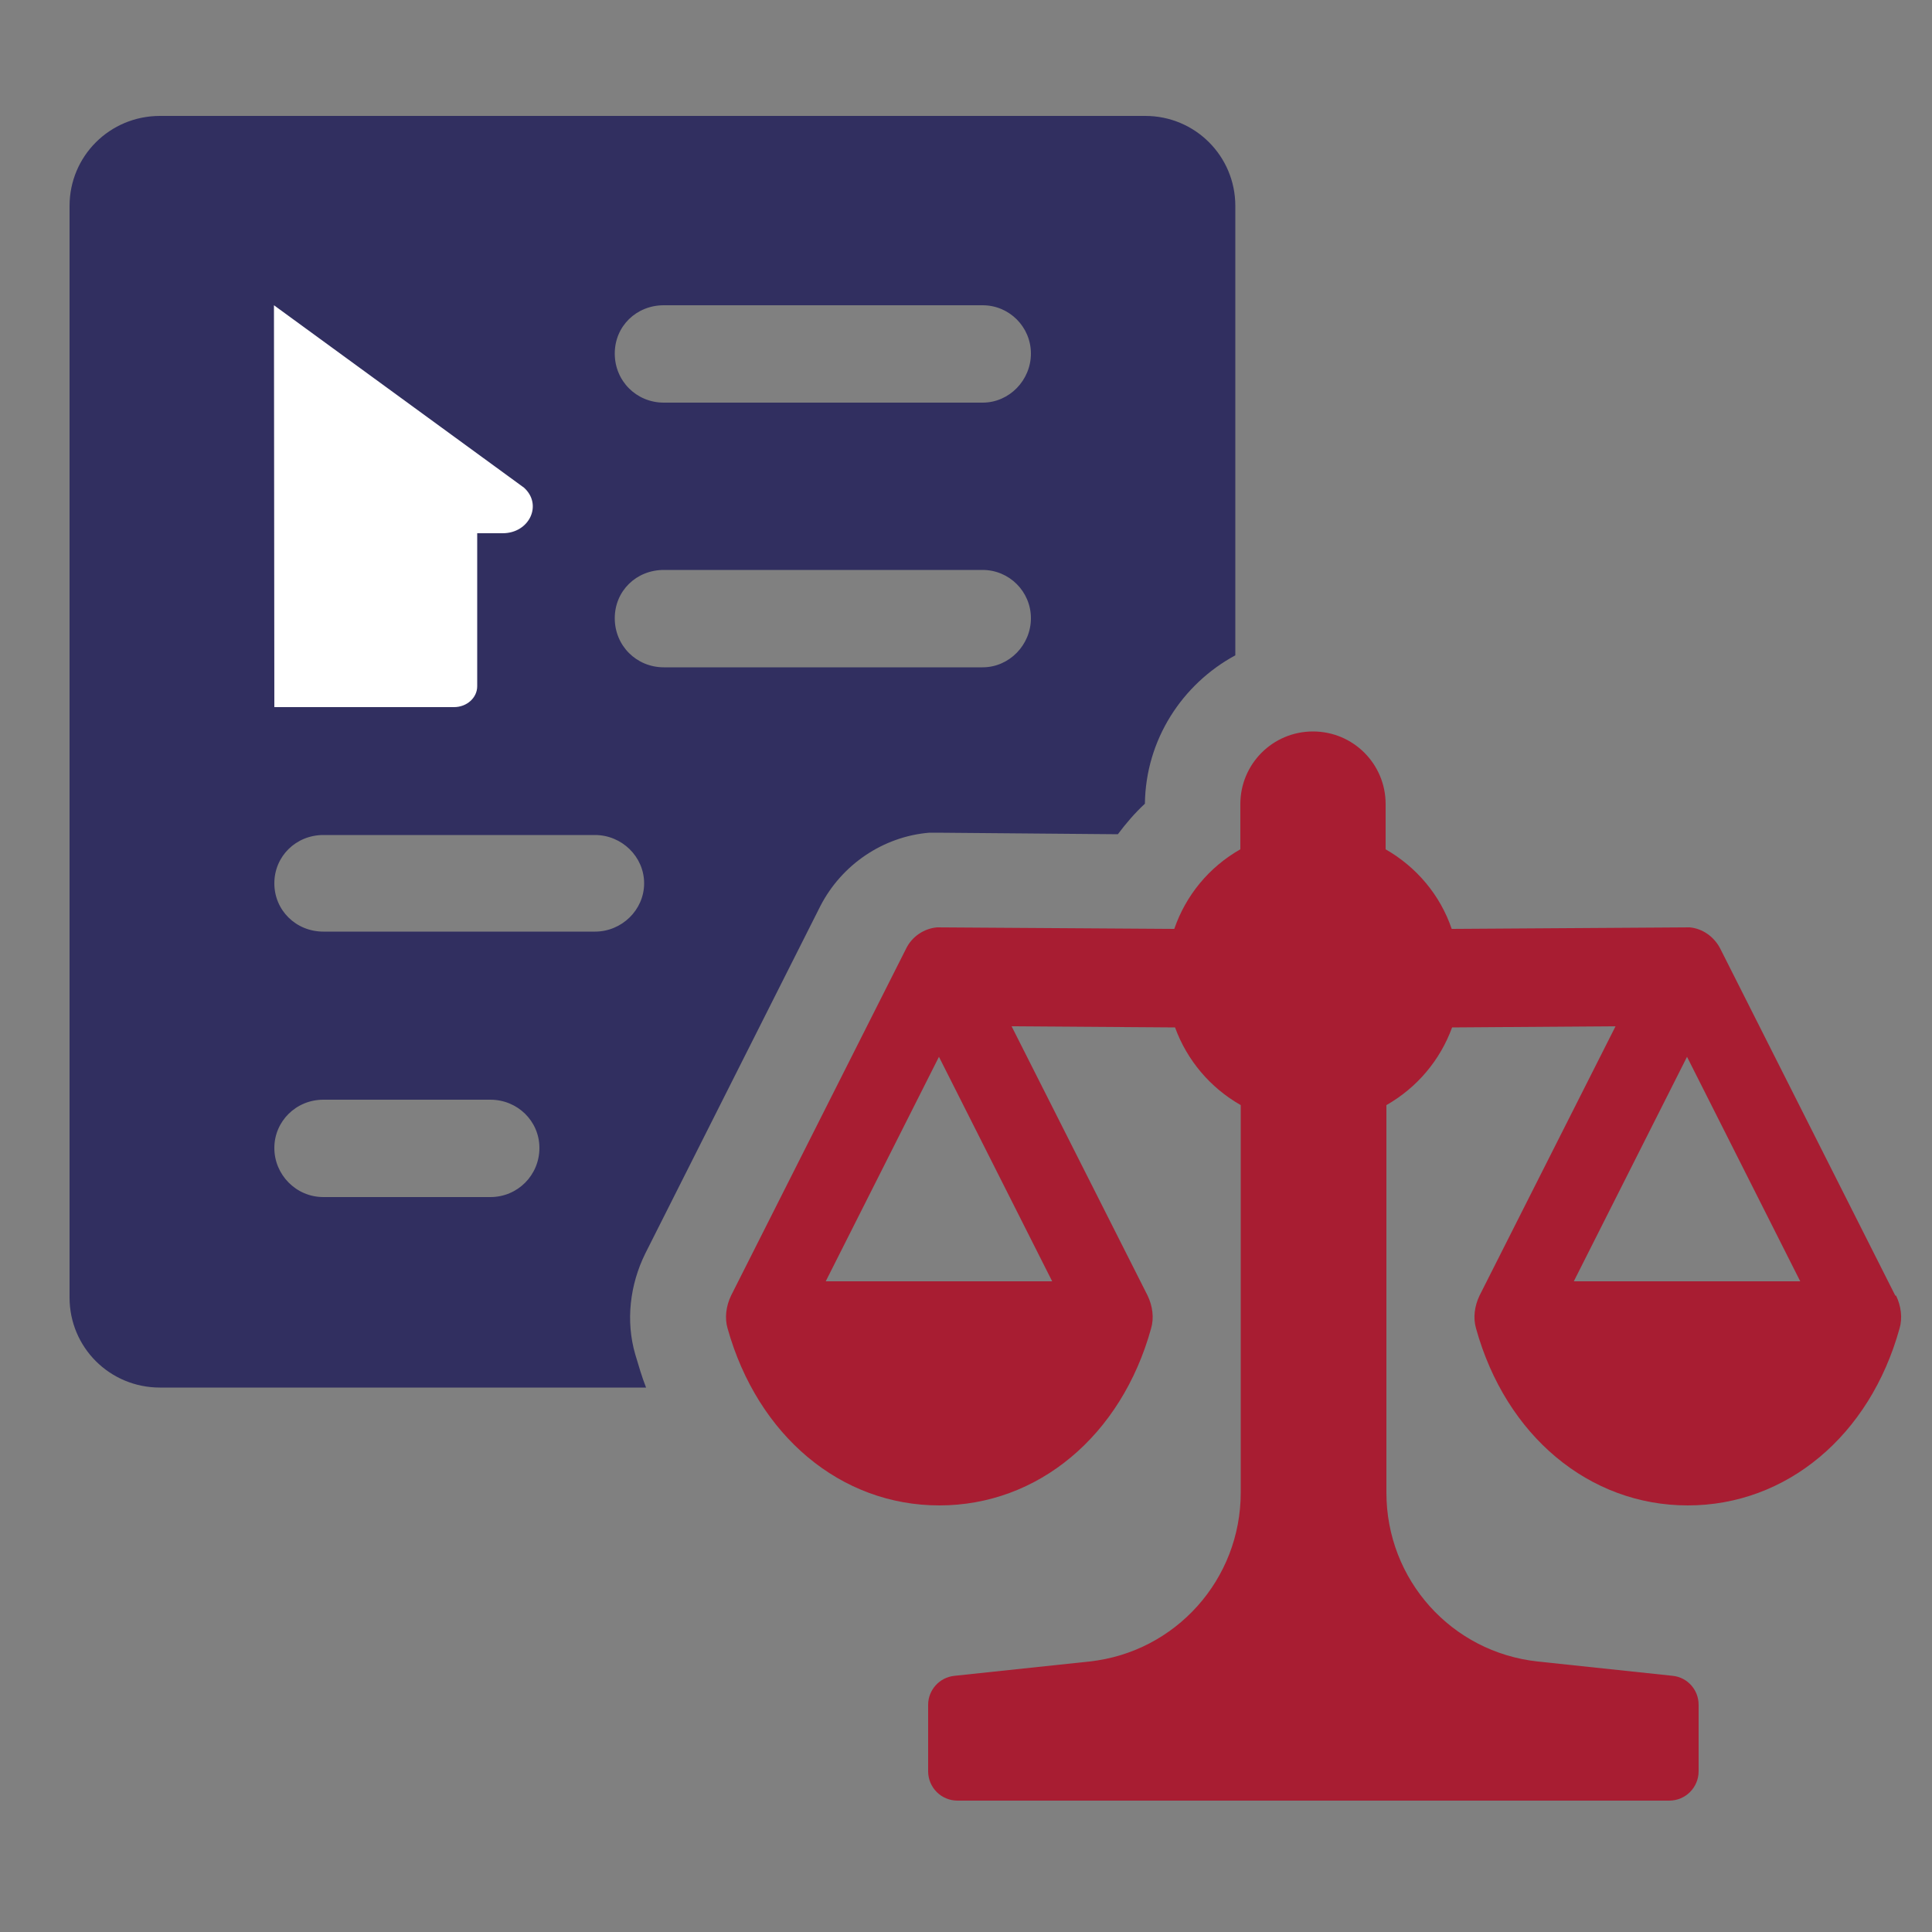
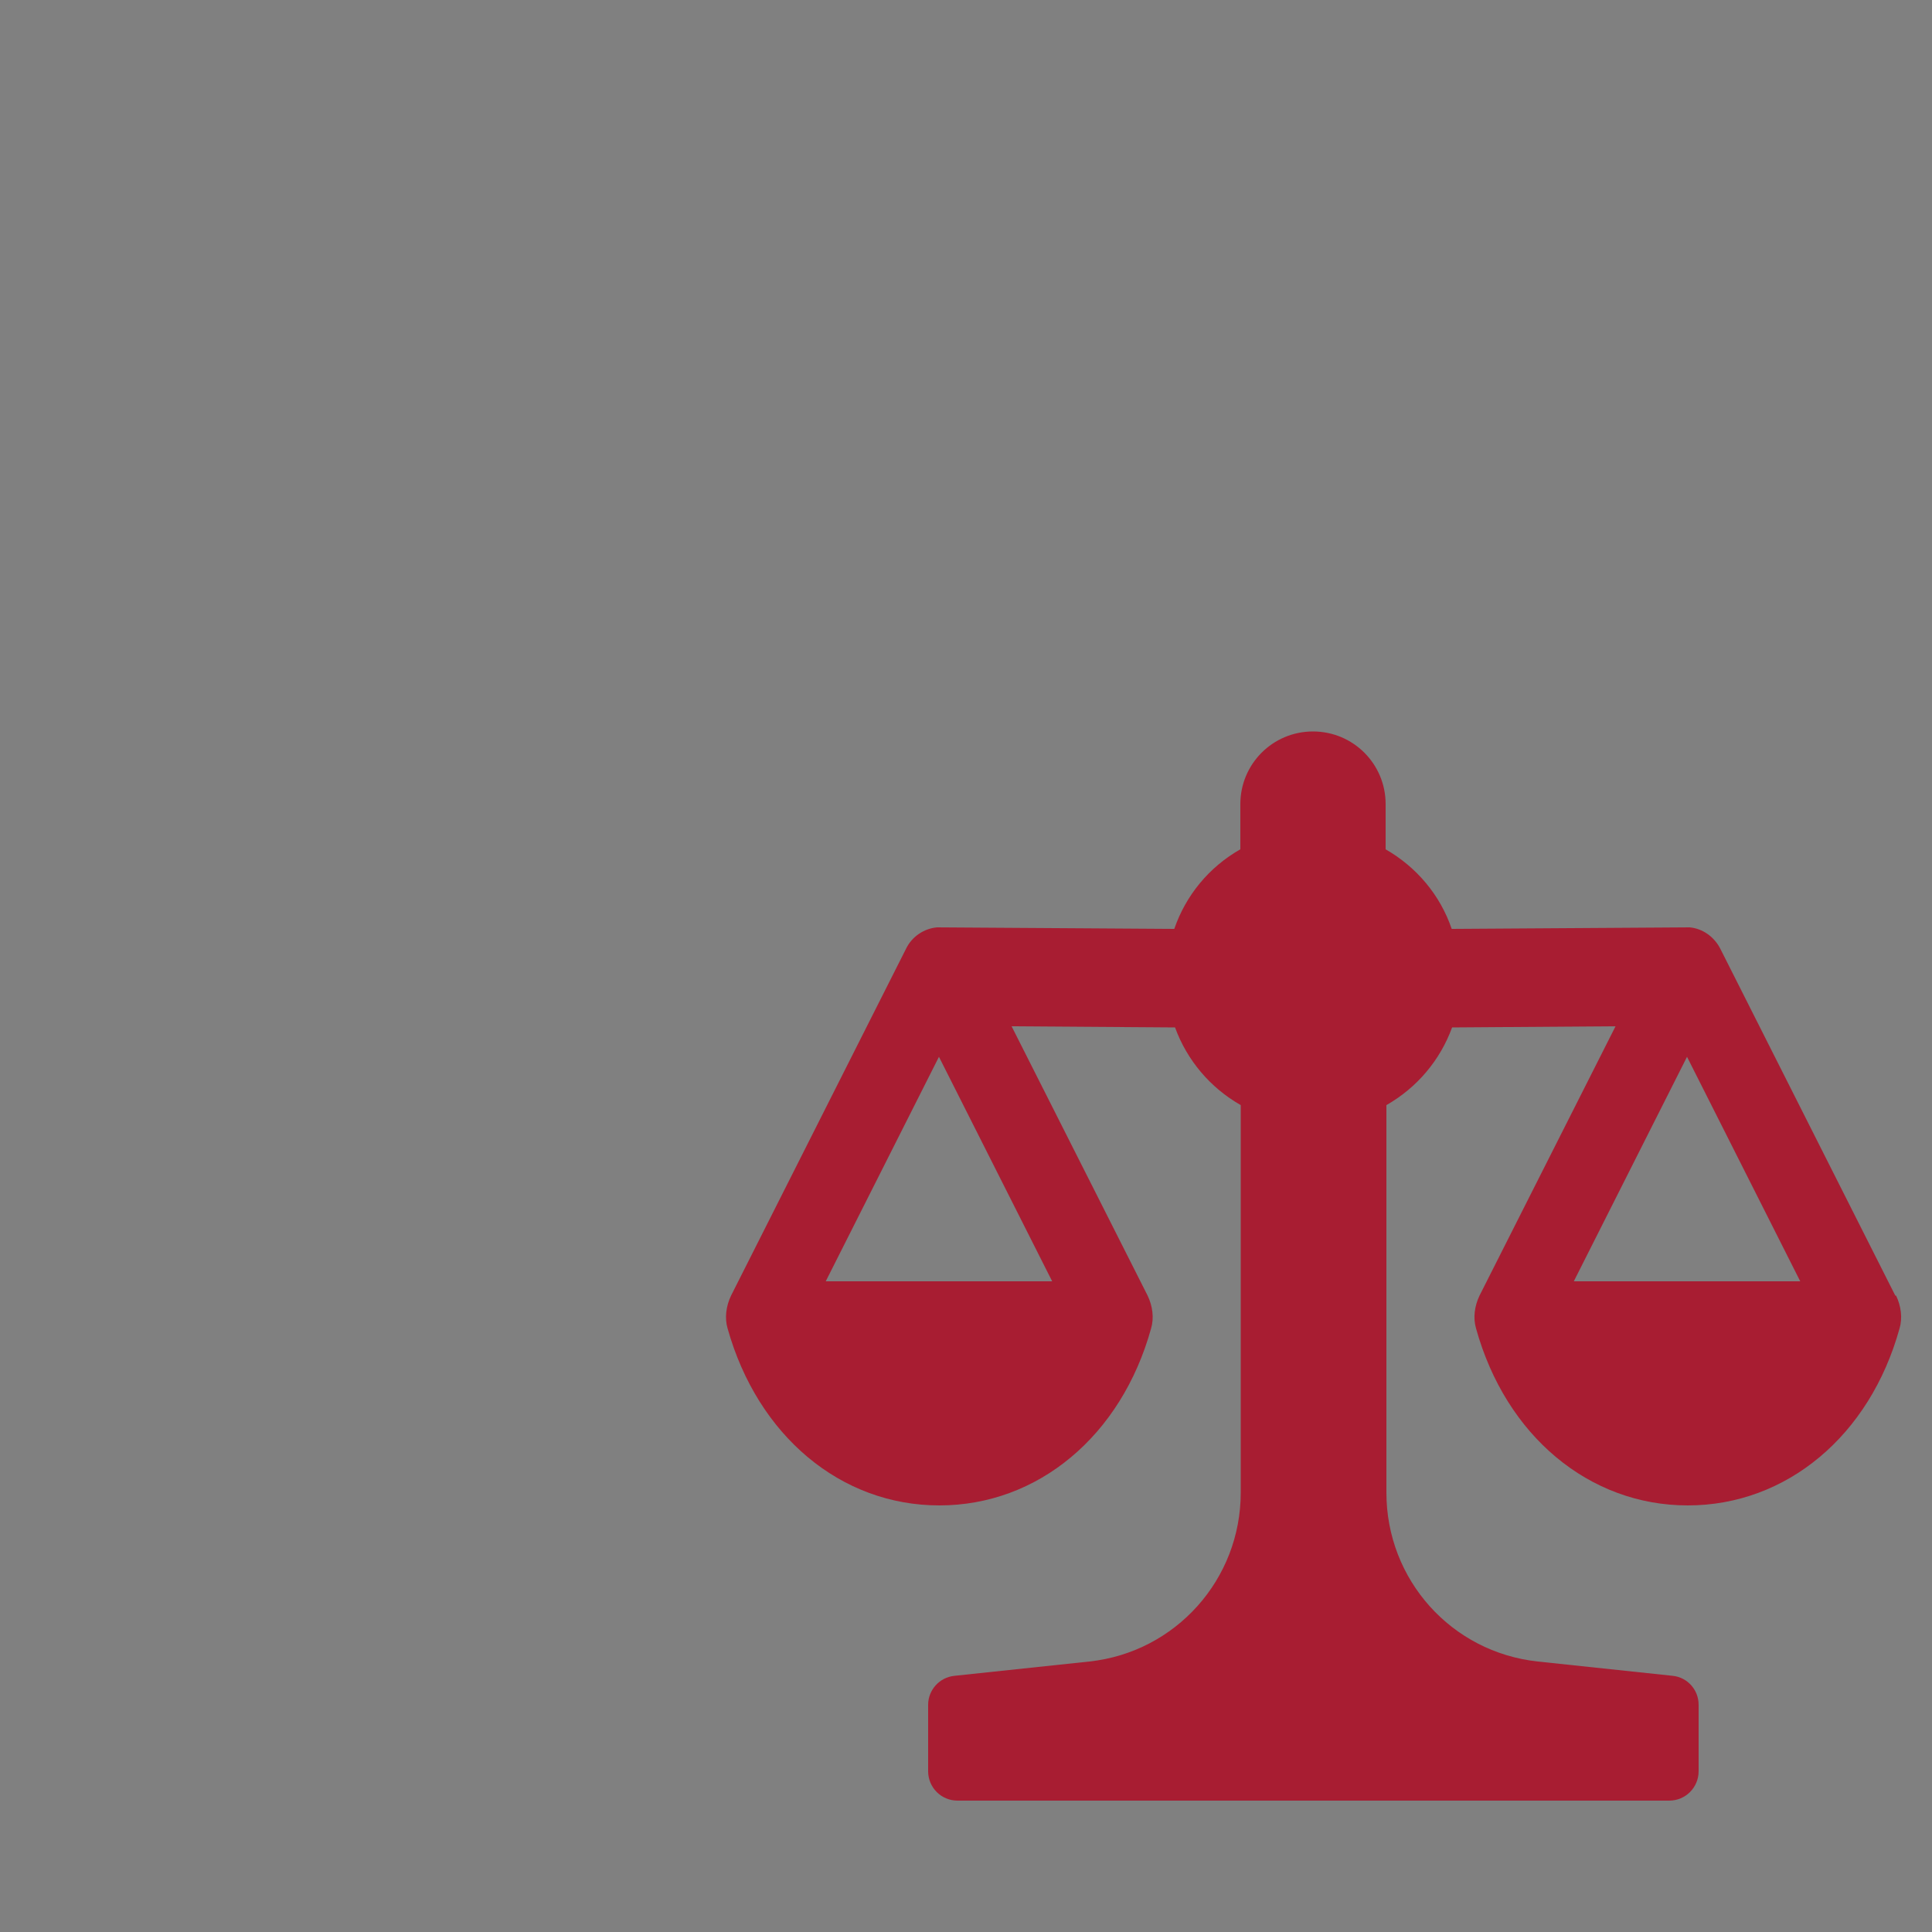
<svg xmlns="http://www.w3.org/2000/svg" version="1.1" viewBox="0 0 500 500">
  <rect x="0" y="0" width="500" height="500" fill="#808080" stroke="none" />
  <defs>
    <style>
      .cls-1 {
        fill: #312f60;
      }

      .cls-2 {
        fill: #fff;
      }

      .cls-3 {
        fill: #a81d32;
      }
    </style>
  </defs>
  <g>
    <g id="Ebene_1">
      <g>
        <path class="cls-3" d="M490.5,335.3l-45.3-89.8c-1.6-3.1-4.6-5.2-7.9-5.5l-61.6.4c-3-8.8-9.1-16-17.1-20.6v-11.7c0-10.4-8.4-18.8-18.8-18.8s-18.8,8.4-18.8,18.8v11.7c-8.1,4.6-14.1,11.9-17.1,20.6l-61.4-.4c-3.4.3-6.5,2.4-8,5.5l-45.3,89.8c-1.3,2.7-1.7,5.8-.9,8.5,7.8,27.8,29.3,45.8,54.8,45.8s47.1-18,54.8-45.8c.8-2.7.4-5.8-.9-8.5l-35.2-69.7,42.3.3c3.1,8.5,9.1,15.6,17,20.1v100.3c0,22.5-16.9,41.3-39.2,43.7l-34.9,3.7c-3.9.4-6.8,3.7-6.8,7.5v17.2c0,4.2,3.4,7.6,7.6,7.6h184.2c4.2,0,7.6-3.4,7.6-7.6v-17.2c0-3.9-2.9-7.1-6.7-7.5l-34.9-3.7c-22.4-2.4-39.2-21.2-39.2-43.7v-100.3c7.9-4.5,13.9-11.6,17-20.1l42.3-.3-35.2,69.7c-1.3,2.7-1.7,5.8-.9,8.5,7.7,27.8,29.3,45.8,54.8,45.8s47.1-18,54.8-45.8c.8-2.7.4-5.8-.9-8.5ZM272.3,331.6h-58.6l29.3-58.1,29.3,58.1ZM407.3,331.6l29.3-58.1,29.3,58.1h-58.6Z" />
-         <path class="cls-1" d="M296.6,30H41.4c-13,0-23.4,10.4-23.4,23.3v282.5c0,12.9,10.4,23.3,23.4,23.3h125.8c-1.1-2.8-1.9-5.6-2.8-8.6-2.5-8.6-1.4-18,2.6-26.1l45.3-89.9c5.5-10.7,16.2-18,28.2-19h2.1l46.7.4c2.1-2.8,4.4-5.5,7-7.9.2-16.6,9.7-31,23.4-38.4V53.3c0-12.9-10.4-23.3-23.3-23.3ZM126.9,309.8h-43.2c-7.1,0-12.7-5.8-12.7-12.7s5.6-12.5,12.7-12.5h43.2c7,0,12.7,5.5,12.7,12.5s-5.6,12.7-12.7,12.7ZM154,241.1h-70.3c-7.1,0-12.7-5.5-12.7-12.5s5.6-12.5,12.7-12.5h70.3c6.9,0,12.7,5.6,12.7,12.5s-5.8,12.5-12.7,12.5ZM254.3,172.7h-82.5c-7.1,0-12.7-5.6-12.7-12.7s5.6-12.5,12.7-12.5h82.5c6.9,0,12.5,5.6,12.5,12.5s-5.6,12.7-12.5,12.7ZM254.3,104.2h-82.5c-7.1,0-12.7-5.6-12.7-12.7s5.6-12.5,12.7-12.5h82.5c6.9,0,12.5,5.6,12.5,12.5s-5.6,12.7-12.5,12.7Z" />
      </g>
-       <path class="cls-2" d="M71,183h46.5c3.3,0,6-2.4,6-5.4v-39.6h6.6c6.9,0,10.4-7.4,5.5-11.8l-64.7-47.2" />
      <path class="cls-3" d="M71,176" />
    </g>
  </g>
</svg>